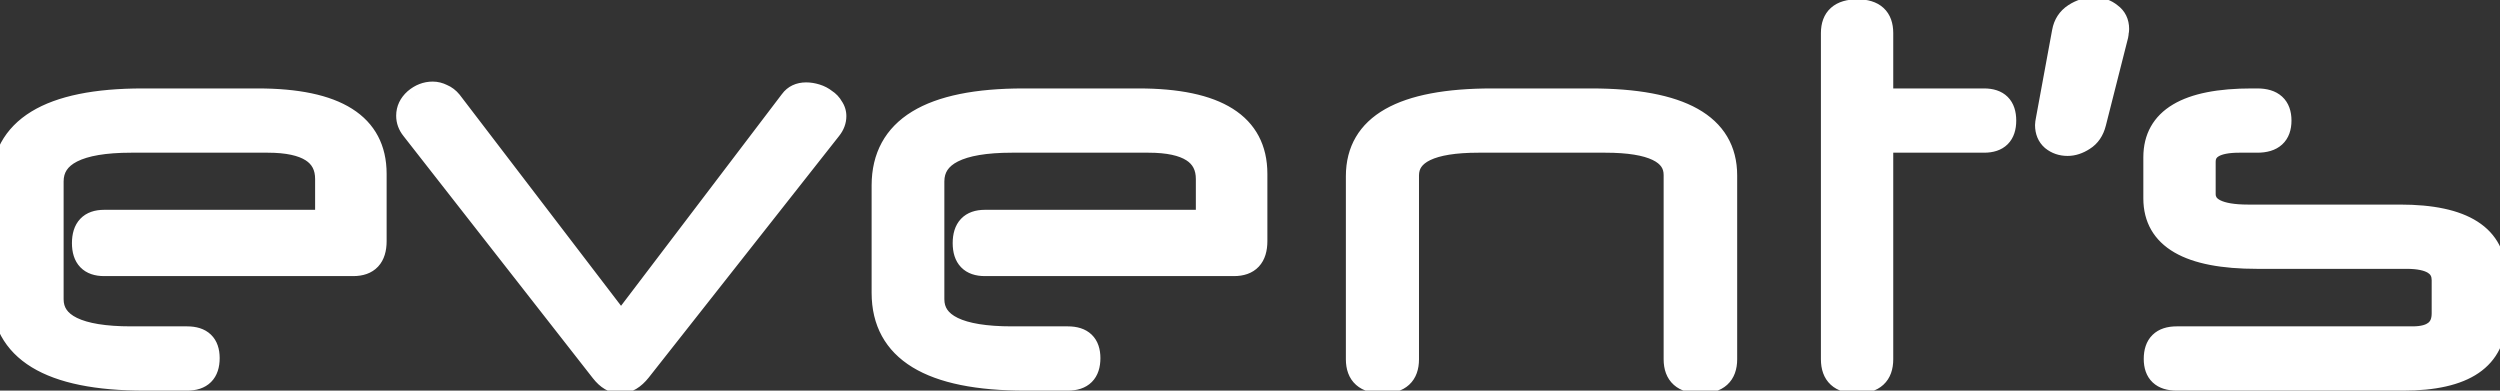
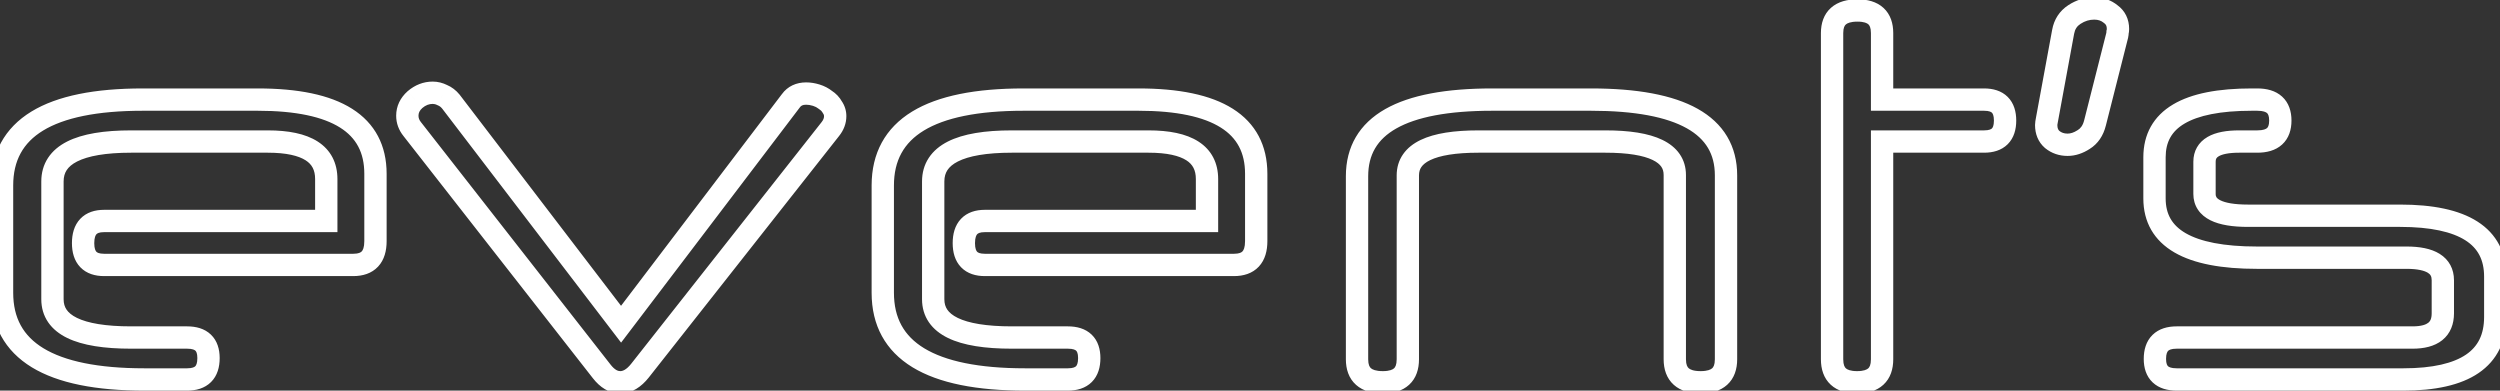
<svg xmlns="http://www.w3.org/2000/svg" width="224" height="35" viewBox="0 0 224 35" fill="none">
  <rect x="0" y="0" width="224" height="35" fill="#333333" stroke="none" />
-   <path d="M7.446 21.787C7.446 20.462 8.072 19.8 9.325 19.8H29.234V16.042C29.234 13.802 27.488 12.682 23.995 12.682H11.746C7.049 12.682 4.7 13.874 4.7 16.259V26.81C4.7 29.098 7.049 30.242 11.746 30.242H16.768C18.045 30.242 18.683 30.856 18.683 32.085C18.683 33.362 18.045 34 16.768 34H12.938C4.435 34 0.183 31.41 0.183 26.231V16.62C0.183 11.489 4.387 8.924 12.794 8.924H23.092C30.125 8.924 33.642 11.14 33.642 15.572V21.606C33.642 23.028 32.98 23.738 31.655 23.738H9.325C8.072 23.738 7.446 23.088 7.446 21.787ZM57.346 33.205C56.791 33.904 56.201 34.253 55.575 34.253C54.973 34.253 54.419 33.928 53.913 33.277L36.931 11.562C36.642 11.2 36.497 10.803 36.497 10.369C36.497 9.815 36.726 9.333 37.184 8.924C37.665 8.514 38.195 8.31 38.773 8.31C39.062 8.31 39.351 8.382 39.641 8.526C39.93 8.647 40.182 8.84 40.399 9.104L55.647 29.05L70.859 9.032C71.172 8.599 71.63 8.382 72.232 8.382C72.521 8.382 72.823 8.43 73.136 8.526C73.449 8.623 73.726 8.767 73.967 8.96C74.232 9.129 74.436 9.345 74.581 9.61C74.75 9.851 74.834 10.116 74.834 10.405C74.834 10.815 74.689 11.2 74.4 11.562L57.346 33.205ZM86.36 21.787C86.36 20.462 86.987 19.8 88.239 19.8H108.148V16.042C108.148 13.802 106.402 12.682 102.909 12.682H90.66C85.963 12.682 83.614 13.874 83.614 16.259V26.81C83.614 29.098 85.963 30.242 90.66 30.242H95.683C96.959 30.242 97.597 30.856 97.597 32.085C97.597 33.362 96.959 34 95.683 34H91.852C83.349 34 79.097 31.41 79.097 26.231V16.62C79.097 11.489 83.301 8.924 91.708 8.924H102.006C109.04 8.924 112.557 11.14 112.557 15.572V21.606C112.557 23.028 111.894 23.738 110.569 23.738H88.239C86.987 23.738 86.36 23.088 86.36 21.787ZM154.651 32.193C154.651 33.566 153.892 34.253 152.375 34.253C150.833 34.253 150.062 33.566 150.062 32.193V15.681C150.062 13.681 147.991 12.682 143.848 12.682H132.466C128.25 12.682 126.142 13.693 126.142 15.717V32.193C126.142 33.566 125.396 34.253 123.902 34.253C122.361 34.253 121.59 33.566 121.59 32.193V15.789C121.59 11.212 125.625 8.924 133.694 8.924H142.547C150.616 8.924 154.651 11.188 154.651 15.717V32.193ZM168.635 12.682V32.193C168.635 33.566 167.888 34.253 166.394 34.253C164.901 34.253 164.154 33.566 164.154 32.193V2.962C164.154 1.613 164.913 0.938 166.431 0.938C167.9 0.938 168.635 1.613 168.635 2.962V8.924H177.776C179.029 8.924 179.655 9.55 179.655 10.803C179.655 12.055 179.029 12.682 177.776 12.682H168.635ZM187.711 11.02C187.543 11.694 187.205 12.188 186.7 12.501C186.218 12.814 185.736 12.971 185.254 12.971C184.724 12.971 184.267 12.814 183.881 12.501C183.52 12.188 183.339 11.754 183.339 11.2C183.339 11.104 183.363 10.935 183.412 10.694L184.857 2.854C184.977 2.179 185.315 1.661 185.869 1.3C186.423 0.938 187.013 0.758 187.639 0.758C188.217 0.758 188.711 0.926 189.121 1.264C189.554 1.577 189.771 2.022 189.771 2.601C189.771 2.697 189.759 2.793 189.735 2.89C189.735 2.962 189.723 3.058 189.699 3.179L187.711 11.02ZM223.575 28.399C223.575 32.133 220.829 34 215.337 34H195.03C193.73 34 193.079 33.386 193.079 32.157C193.079 30.881 193.73 30.242 195.03 30.242H216.168C217.975 30.242 218.878 29.52 218.878 28.074V25.111C218.878 23.762 217.794 23.088 215.626 23.088H202.221C196.102 23.088 193.043 21.317 193.043 17.776V14.091C193.043 10.646 195.946 8.924 201.751 8.924H202.257C203.63 8.924 204.317 9.55 204.317 10.803C204.317 12.055 203.63 12.682 202.257 12.682H200.631C198.559 12.682 197.524 13.284 197.524 14.488V17.379C197.524 18.68 198.824 19.33 201.426 19.33H215.048C220.733 19.33 223.575 21.149 223.575 24.786V28.399Z" fill="white" />
-   <path d="M29.234 19.8V20.8H30.234V19.8H29.234ZM8.446 21.787C8.446 21.265 8.571 21.06 8.643 20.984C8.705 20.918 8.868 20.8 9.325 20.8V18.8C8.53 18.8 7.754 19.013 7.189 19.61C6.635 20.196 6.446 20.984 6.446 21.787H8.446ZM9.325 20.8H29.234V18.8H9.325V20.8ZM30.234 19.8V16.042H28.234V19.8H30.234ZM30.234 16.042C30.234 14.614 29.651 13.441 28.464 12.68C27.354 11.968 25.816 11.682 23.995 11.682V13.682C25.667 13.682 26.748 13.956 27.385 14.364C27.945 14.723 28.234 15.23 28.234 16.042H30.234ZM23.995 11.682H11.746V13.682H23.995V11.682ZM11.746 11.682C9.345 11.682 7.394 11.981 6.009 12.684C5.302 13.043 4.714 13.522 4.305 14.145C3.892 14.773 3.7 15.491 3.7 16.259H5.7C5.7 15.835 5.802 15.508 5.976 15.243C6.154 14.971 6.447 14.705 6.914 14.468C7.878 13.979 9.45 13.682 11.746 13.682V11.682ZM3.7 16.259V26.81H5.7V16.259H3.7ZM3.7 26.81C3.7 27.562 3.896 28.264 4.315 28.876C4.729 29.48 5.32 29.94 6.024 30.283C7.404 30.955 9.348 31.242 11.746 31.242V29.242C9.447 29.242 7.868 28.957 6.9 28.485C6.429 28.256 6.139 28 5.966 27.747C5.797 27.5 5.7 27.201 5.7 26.81H3.7ZM11.746 31.242H16.768V29.242H11.746V31.242ZM16.768 31.242C17.262 31.242 17.447 31.361 17.511 31.424C17.569 31.479 17.683 31.635 17.683 32.085H19.683C19.683 31.307 19.479 30.541 18.898 29.982C18.324 29.43 17.552 29.242 16.768 29.242V31.242ZM17.683 32.085C17.683 32.569 17.563 32.749 17.498 32.814C17.432 32.88 17.253 33 16.768 33V35C17.561 35 18.339 34.801 18.912 34.228C19.485 33.656 19.683 32.877 19.683 32.085H17.683ZM16.768 33H12.938V35H16.768V33ZM12.938 33C8.756 33 5.786 32.357 3.892 31.204C2.079 30.099 1.183 28.489 1.183 26.231H-0.817C-0.817 29.153 0.414 31.427 2.852 32.912C5.21 34.348 8.618 35 12.938 35V33ZM1.183 26.231V16.62H-0.817V26.231H1.183ZM1.183 16.62C1.183 14.386 2.068 12.793 3.857 11.701C5.727 10.56 8.66 9.924 12.794 9.924V7.924C8.521 7.924 5.149 8.57 2.815 9.994C0.401 11.468 -0.817 13.724 -0.817 16.62H1.183ZM12.794 9.924H23.092V7.924H12.794V9.924ZM23.092 9.924C26.536 9.924 28.949 10.472 30.472 11.432C31.917 12.343 32.642 13.672 32.642 15.572H34.642C34.642 13.04 33.609 11.045 31.538 9.74C29.544 8.483 26.681 7.924 23.092 7.924V9.924ZM32.642 15.572V21.606H34.642V15.572H32.642ZM32.642 21.606C32.642 22.18 32.508 22.423 32.414 22.523C32.333 22.61 32.145 22.738 31.655 22.738V24.738C32.49 24.738 33.296 24.511 33.877 23.887C34.446 23.277 34.642 22.454 34.642 21.606H32.642ZM31.655 22.738H9.325V24.738H31.655V22.738ZM9.325 22.738C8.863 22.738 8.697 22.62 8.636 22.557C8.568 22.486 8.446 22.293 8.446 21.787H6.446C6.446 22.582 6.637 23.364 7.196 23.944C7.761 24.531 8.535 24.738 9.325 24.738V22.738ZM57.346 33.205L58.129 33.827L58.131 33.824L57.346 33.205ZM53.913 33.277L54.702 32.663L54.701 32.661L53.913 33.277ZM36.931 11.562L37.718 10.945L37.711 10.937L36.931 11.562ZM37.184 8.924L36.536 8.162L36.526 8.17L36.517 8.179L37.184 8.924ZM39.641 8.526L39.193 9.421L39.224 9.436L39.256 9.449L39.641 8.526ZM40.399 9.104L41.194 8.497L41.184 8.484L41.173 8.471L40.399 9.104ZM55.647 29.05L54.853 29.657L55.65 30.699L56.444 29.655L55.647 29.05ZM70.859 9.032L71.655 9.637L71.663 9.628L71.67 9.618L70.859 9.032ZM73.967 8.96L73.342 9.741L73.384 9.775L73.43 9.804L73.967 8.96ZM74.581 9.61L73.703 10.089L73.73 10.138L73.762 10.184L74.581 9.61ZM74.4 11.562L73.619 10.937L73.615 10.943L74.4 11.562ZM56.562 32.584C56.114 33.149 55.782 33.253 55.575 33.253V35.253C56.62 35.253 57.47 34.658 58.129 33.827L56.562 32.584ZM55.575 33.253C55.385 33.253 55.093 33.166 54.702 32.663L53.124 33.891C53.745 34.69 54.56 35.253 55.575 35.253V33.253ZM54.701 32.661L37.718 10.945L36.143 12.178L53.125 33.893L54.701 32.661ZM37.711 10.937C37.554 10.74 37.497 10.56 37.497 10.369H35.497C35.497 11.046 35.729 11.66 36.15 12.186L37.711 10.937ZM37.497 10.369C37.497 10.132 37.579 9.912 37.85 9.669L36.517 8.179C35.873 8.755 35.497 9.498 35.497 10.369H37.497ZM37.831 9.686C38.15 9.414 38.455 9.31 38.773 9.31V7.31C37.935 7.31 37.18 7.614 36.536 8.162L37.831 9.686ZM38.773 9.31C38.89 9.31 39.026 9.337 39.193 9.421L40.088 7.632C39.676 7.426 39.235 7.31 38.773 7.31V9.31ZM39.256 9.449C39.38 9.501 39.503 9.588 39.625 9.738L41.173 8.471C40.862 8.091 40.48 7.793 40.025 7.603L39.256 9.449ZM39.605 9.712L54.853 29.657L56.442 28.442L41.194 8.497L39.605 9.712ZM56.444 29.655L71.655 9.637L70.063 8.427L54.851 28.445L56.444 29.655ZM71.67 9.618C71.769 9.48 71.904 9.382 72.232 9.382V7.382C71.356 7.382 70.576 7.717 70.049 8.447L71.67 9.618ZM72.232 9.382C72.409 9.382 72.611 9.411 72.841 9.482L73.43 7.571C73.034 7.449 72.633 7.382 72.232 7.382V9.382ZM72.841 9.482C73.042 9.544 73.205 9.631 73.342 9.741L74.591 8.179C74.246 7.903 73.856 7.702 73.43 7.571L72.841 9.482ZM73.43 9.804C73.558 9.885 73.643 9.979 73.703 10.089L75.459 9.132C75.23 8.712 74.905 8.372 74.504 8.116L73.43 9.804ZM73.762 10.184C73.815 10.26 73.834 10.325 73.834 10.405H75.834C75.834 9.907 75.684 9.443 75.4 9.037L73.762 10.184ZM73.834 10.405C73.834 10.558 73.786 10.729 73.619 10.937L75.181 12.186C75.593 11.672 75.834 11.071 75.834 10.405H73.834ZM73.615 10.943L56.56 32.586L58.131 33.824L75.186 12.18L73.615 10.943ZM108.148 19.8V20.8H109.148V19.8H108.148ZM87.36 21.787C87.36 21.265 87.485 21.06 87.557 20.984C87.619 20.918 87.782 20.8 88.239 20.8V18.8C87.444 18.8 86.668 19.013 86.103 19.61C85.549 20.196 85.36 20.984 85.36 21.787H87.36ZM88.239 20.8H108.148V18.8H88.239V20.8ZM109.148 19.8V16.042H107.148V19.8H109.148ZM109.148 16.042C109.148 14.614 108.565 13.441 107.378 12.68C106.268 11.968 104.73 11.682 102.909 11.682V13.682C104.581 13.682 105.663 13.956 106.299 14.364C106.859 14.723 107.148 15.23 107.148 16.042H109.148ZM102.909 11.682H90.66V13.682H102.909V11.682ZM90.66 11.682C88.259 11.682 86.308 11.981 84.923 12.684C84.216 13.043 83.628 13.522 83.219 14.145C82.806 14.773 82.614 15.491 82.614 16.259H84.614C84.614 15.835 84.716 15.508 84.89 15.243C85.069 14.971 85.361 14.705 85.828 14.468C86.792 13.979 88.364 13.682 90.66 13.682V11.682ZM82.614 16.259V26.81H84.614V16.259H82.614ZM82.614 26.81C82.614 27.562 82.81 28.264 83.229 28.876C83.643 29.48 84.234 29.94 84.938 30.283C86.318 30.955 88.262 31.242 90.66 31.242V29.242C88.361 29.242 86.782 28.957 85.814 28.485C85.343 28.256 85.053 28 84.88 27.747C84.711 27.5 84.614 27.201 84.614 26.81H82.614ZM90.66 31.242H95.683V29.242H90.66V31.242ZM95.683 31.242C96.176 31.242 96.361 31.361 96.425 31.424C96.483 31.479 96.597 31.635 96.597 32.085H98.597C98.597 31.307 98.393 30.541 97.812 29.982C97.238 29.43 96.466 29.242 95.683 29.242V31.242ZM96.597 32.085C96.597 32.569 96.477 32.749 96.412 32.814C96.346 32.88 96.167 33 95.683 33V35C96.475 35 97.253 34.801 97.826 34.228C98.399 33.656 98.597 32.877 98.597 32.085H96.597ZM95.683 33H91.852V35H95.683V33ZM91.852 33C87.67 33 84.7 32.357 82.806 31.204C80.993 30.099 80.097 28.489 80.097 26.231H78.097C78.097 29.153 79.328 31.427 81.766 32.912C84.124 34.348 87.532 35 91.852 35V33ZM80.097 26.231V16.62H78.097V26.231H80.097ZM80.097 16.62C80.097 14.386 80.982 12.793 82.771 11.701C84.641 10.56 87.574 9.924 91.708 9.924V7.924C87.435 7.924 84.063 8.57 81.729 9.994C79.315 11.468 78.097 13.724 78.097 16.62H80.097ZM91.708 9.924H102.006V7.924H91.708V9.924ZM102.006 9.924C105.45 9.924 107.863 10.472 109.386 11.432C110.831 12.343 111.557 13.672 111.557 15.572H113.557C113.557 13.04 112.523 11.045 110.452 9.74C108.458 8.483 105.595 7.924 102.006 7.924V9.924ZM111.557 15.572V21.606H113.557V15.572H111.557ZM111.557 21.606C111.557 22.18 111.422 22.423 111.328 22.523C111.247 22.61 111.059 22.738 110.569 22.738V24.738C111.404 24.738 112.21 24.511 112.791 23.887C113.36 23.277 113.557 22.454 113.557 21.606H111.557ZM110.569 22.738H88.239V24.738H110.569V22.738ZM88.239 22.738C87.777 22.738 87.611 22.62 87.55 22.557C87.482 22.486 87.36 22.293 87.36 21.787H85.36C85.36 22.582 85.551 23.364 86.11 23.944C86.675 24.531 87.449 24.738 88.239 24.738V22.738ZM153.651 32.193C153.651 32.699 153.516 32.901 153.411 32.996C153.287 33.109 153.003 33.253 152.375 33.253V35.253C153.264 35.253 154.118 35.054 154.753 34.48C155.407 33.888 155.651 33.061 155.651 32.193H153.651ZM152.375 33.253C151.731 33.253 151.436 33.107 151.306 32.991C151.198 32.895 151.062 32.694 151.062 32.193H149.062C149.062 33.066 149.313 33.895 149.975 34.485C150.616 35.055 151.477 35.253 152.375 35.253V33.253ZM151.062 32.193V15.681H149.062V32.193H151.062ZM151.062 15.681C151.062 14.998 150.882 14.358 150.497 13.8C150.117 13.25 149.577 12.837 148.943 12.531C147.703 11.932 145.968 11.682 143.848 11.682V13.682C145.871 13.682 147.243 13.931 148.074 14.332C148.476 14.526 148.713 14.737 148.851 14.937C148.984 15.129 149.062 15.363 149.062 15.681H151.062ZM143.848 11.682H132.466V13.682H143.848V11.682ZM132.466 11.682C130.31 11.682 128.548 11.935 127.291 12.539C126.648 12.847 126.101 13.264 125.716 13.819C125.325 14.381 125.142 15.027 125.142 15.717H127.142C127.142 15.395 127.223 15.155 127.359 14.959C127.501 14.755 127.744 14.54 128.156 14.342C129.006 13.934 130.406 13.682 132.466 13.682V11.682ZM125.142 15.717V32.193H127.142V15.717H125.142ZM125.142 32.193C125.142 32.703 125.008 32.908 124.906 33.002C124.788 33.11 124.515 33.253 123.902 33.253V35.253C124.783 35.253 125.63 35.052 126.259 34.474C126.904 33.882 127.142 33.057 127.142 32.193H125.142ZM123.902 33.253C123.259 33.253 122.963 33.107 122.833 32.991C122.725 32.895 122.59 32.694 122.59 32.193H120.59C120.59 33.066 120.84 33.895 121.503 34.485C122.143 35.055 123.004 35.253 123.902 35.253V33.253ZM122.59 32.193V15.789H120.59V32.193H122.59ZM122.59 15.789C122.59 13.867 123.4 12.48 125.109 11.51C126.902 10.493 129.721 9.924 133.694 9.924V7.924C129.598 7.924 126.364 8.499 124.123 9.77C121.797 11.089 120.59 13.135 120.59 15.789H122.59ZM133.694 9.924H142.547V7.924H133.694V9.924ZM142.547 9.924C146.521 9.924 149.341 10.487 151.136 11.494C152.018 11.989 152.634 12.581 153.035 13.256C153.435 13.929 153.651 14.738 153.651 15.717H155.651C155.651 14.432 155.363 13.259 154.754 12.234C154.146 11.21 153.25 10.387 152.115 9.75C149.874 8.493 146.642 7.924 142.547 7.924V9.924ZM153.651 15.717V32.193H155.651V15.717H153.651ZM168.635 12.682V11.682H167.635V12.682H168.635ZM168.635 8.924H167.635V9.924H168.635V8.924ZM167.635 12.682V32.193H169.635V12.682H167.635ZM167.635 32.193C167.635 32.703 167.5 32.908 167.398 33.002C167.28 33.11 167.007 33.253 166.394 33.253V35.253C167.275 35.253 168.123 35.052 168.751 34.474C169.396 33.882 169.635 33.057 169.635 32.193H167.635ZM166.394 33.253C165.782 33.253 165.509 33.11 165.391 33.002C165.289 32.908 165.154 32.703 165.154 32.193H163.154C163.154 33.057 163.393 33.882 164.037 34.474C164.666 35.052 165.513 35.253 166.394 35.253V33.253ZM165.154 32.193V2.962H163.154V32.193H165.154ZM165.154 2.962C165.154 2.474 165.286 2.282 165.388 2.192C165.512 2.081 165.799 1.938 166.431 1.938V-0.062C165.545 -0.062 164.694 0.133 164.059 0.697C163.402 1.281 163.154 2.101 163.154 2.962H165.154ZM166.431 1.938C167.031 1.938 167.295 2.078 167.407 2.181C167.503 2.269 167.635 2.465 167.635 2.962H169.635C169.635 2.11 169.399 1.294 168.76 0.708C168.137 0.136 167.299 -0.062 166.431 -0.062V1.938ZM167.635 2.962V8.924H169.635V2.962H167.635ZM168.635 9.924H177.776V7.924H168.635V9.924ZM177.776 9.924C178.248 9.924 178.419 10.041 178.478 10.101C178.538 10.16 178.655 10.331 178.655 10.803H180.655C180.655 10.022 180.459 9.253 179.893 8.686C179.326 8.12 178.557 7.924 177.776 7.924V9.924ZM178.655 10.803C178.655 11.275 178.538 11.445 178.478 11.505C178.419 11.564 178.248 11.682 177.776 11.682V13.682C178.557 13.682 179.326 13.486 179.893 12.919C180.459 12.352 180.655 11.583 180.655 10.803H178.655ZM177.776 11.682H168.635V13.682H177.776V11.682ZM187.711 11.02L186.742 10.774L186.741 10.777L187.711 11.02ZM186.7 12.501L186.173 11.651L186.164 11.656L186.155 11.662L186.7 12.501ZM183.881 12.501L183.226 13.257L183.238 13.267L183.251 13.277L183.881 12.501ZM183.412 10.694L184.392 10.89L184.394 10.883L184.395 10.876L183.412 10.694ZM184.857 2.854L185.84 3.035L185.841 3.029L184.857 2.854ZM189.121 1.264L188.485 2.036L188.509 2.056L188.535 2.074L189.121 1.264ZM189.735 2.89L188.765 2.647L188.735 2.767V2.89H189.735ZM189.699 3.179L190.668 3.424L190.674 3.4L190.679 3.375L189.699 3.179ZM186.741 10.777C186.624 11.245 186.421 11.498 186.173 11.651L187.226 13.351C187.99 12.878 188.461 12.143 188.681 11.262L186.741 10.777ZM186.155 11.662C185.803 11.891 185.508 11.971 185.254 11.971V13.971C185.964 13.971 186.632 13.737 187.245 13.339L186.155 11.662ZM185.254 11.971C184.937 11.971 184.707 11.883 184.512 11.725L183.251 13.277C183.827 13.745 184.511 13.971 185.254 13.971V11.971ZM184.536 11.745C184.43 11.653 184.339 11.515 184.339 11.2H182.339C182.339 11.993 182.61 12.723 183.226 13.257L184.536 11.745ZM184.339 11.2C184.339 11.222 184.338 11.21 184.347 11.143C184.356 11.083 184.37 11 184.392 10.89L182.431 10.498C182.384 10.735 182.339 10.993 182.339 11.2H184.339ZM184.395 10.876L185.84 3.035L183.873 2.672L182.428 10.513L184.395 10.876ZM185.841 3.029C185.915 2.615 186.101 2.342 186.415 2.137L185.322 0.462C184.528 0.98 184.039 1.743 183.872 2.678L185.841 3.029ZM186.415 2.137C186.816 1.876 187.218 1.758 187.639 1.758V-0.242C186.808 -0.242 186.029 0.001 185.322 0.462L186.415 2.137ZM187.639 1.758C188.008 1.758 188.271 1.859 188.485 2.036L189.756 0.492C189.151 -0.007 188.427 -0.242 187.639 -0.242V1.758ZM188.535 2.074C188.685 2.182 188.771 2.313 188.771 2.601H190.771C190.771 1.732 190.424 0.971 189.706 0.453L188.535 2.074ZM188.771 2.601C188.771 2.613 188.769 2.628 188.765 2.647L190.705 3.132C190.748 2.959 190.771 2.781 190.771 2.601H188.771ZM188.735 2.89C188.735 2.873 188.736 2.872 188.733 2.892C188.731 2.911 188.727 2.94 188.718 2.983L190.679 3.375C190.709 3.228 190.735 3.058 190.735 2.89H188.735ZM188.729 2.933L186.742 10.774L188.681 11.265L190.668 3.424L188.729 2.933ZM222.575 28.399C222.575 29.983 222.015 31.051 220.954 31.773C219.823 32.542 218.001 33 215.337 33V35C218.165 35 220.463 34.525 222.078 33.427C223.762 32.282 224.575 30.549 224.575 28.399H222.575ZM215.337 33H195.03V35H215.337V33ZM195.03 33C194.52 33 194.324 32.879 194.254 32.812C194.194 32.756 194.079 32.602 194.079 32.157H192.079C192.079 32.941 192.289 33.708 192.88 34.266C193.461 34.814 194.24 35 195.03 35V33ZM194.079 32.157C194.079 31.678 194.2 31.501 194.267 31.435C194.338 31.365 194.529 31.242 195.03 31.242V29.242C194.231 29.242 193.446 29.439 192.867 30.007C192.284 30.579 192.079 31.36 192.079 32.157H194.079ZM195.03 31.242H216.168V29.242H195.03V31.242ZM216.168 31.242C217.178 31.242 218.121 31.044 218.825 30.481C219.572 29.884 219.878 29.018 219.878 28.074H217.878C217.878 28.576 217.732 28.794 217.576 28.919C217.377 29.078 216.965 29.242 216.168 29.242V31.242ZM219.878 28.074V25.111H217.878V28.074H219.878ZM219.878 25.111C219.878 24.115 219.448 23.277 218.593 22.745C217.817 22.262 216.781 22.088 215.626 22.088V24.088C216.639 24.088 217.229 24.251 217.537 24.443C217.766 24.585 217.878 24.759 217.878 25.111H219.878ZM215.626 22.088H202.221V24.088H215.626V22.088ZM202.221 22.088C199.225 22.088 197.142 21.649 195.838 20.895C194.618 20.188 194.043 19.191 194.043 17.776H192.043C192.043 19.903 192.997 21.561 194.837 22.625C196.593 23.642 199.098 24.088 202.221 24.088V22.088ZM194.043 17.776V14.091H192.043V17.776H194.043ZM194.043 14.091C194.043 12.713 194.59 11.752 195.73 11.076C196.953 10.35 198.915 9.924 201.751 9.924V7.924C198.782 7.924 196.39 8.358 194.71 9.356C192.947 10.401 192.043 12.024 192.043 14.091H194.043ZM201.751 9.924H202.257V7.924H201.751V9.924ZM202.257 9.924C202.811 9.924 203.04 10.052 203.128 10.132C203.198 10.197 203.317 10.355 203.317 10.803H205.317C205.317 9.997 205.092 9.217 204.476 8.655C203.877 8.109 203.076 7.924 202.257 7.924V9.924ZM203.317 10.803C203.317 11.25 203.198 11.409 203.128 11.473C203.04 11.553 202.811 11.682 202.257 11.682V13.682C203.076 13.682 203.877 13.497 204.476 12.951C205.092 12.389 205.317 11.608 205.317 10.803H203.317ZM202.257 11.682H200.631V13.682H202.257V11.682ZM200.631 11.682C199.531 11.682 198.543 11.836 197.798 12.269C196.97 12.75 196.524 13.532 196.524 14.488H198.524C198.524 14.24 198.595 14.119 198.803 13.998C199.094 13.829 199.659 13.682 200.631 13.682V11.682ZM196.524 14.488V17.379H198.524V14.488H196.524ZM196.524 17.379C196.524 17.879 196.651 18.361 196.935 18.787C197.215 19.207 197.608 19.515 198.052 19.737C198.911 20.166 200.074 20.33 201.426 20.33V18.33C200.176 18.33 199.388 18.169 198.946 17.948C198.74 17.845 198.645 17.746 198.599 17.678C198.558 17.616 198.524 17.529 198.524 17.379H196.524ZM201.426 20.33H215.048V18.33H201.426V20.33ZM215.048 20.33C217.816 20.33 219.72 20.779 220.905 21.536C222.013 22.245 222.575 23.277 222.575 24.786H224.575C224.575 22.658 223.717 20.961 221.982 19.852C220.324 18.791 217.965 18.33 215.048 18.33V20.33ZM222.575 24.786V28.399H224.575V24.786H222.575Z" fill="white" />
+   <path d="M29.234 19.8V20.8H30.234V19.8H29.234ZM8.446 21.787C8.446 21.265 8.571 21.06 8.643 20.984C8.705 20.918 8.868 20.8 9.325 20.8V18.8C8.53 18.8 7.754 19.013 7.189 19.61C6.635 20.196 6.446 20.984 6.446 21.787H8.446ZM9.325 20.8H29.234V18.8H9.325V20.8ZM30.234 19.8V16.042H28.234V19.8H30.234ZM30.234 16.042C30.234 14.614 29.651 13.441 28.464 12.68C27.354 11.968 25.816 11.682 23.995 11.682V13.682C25.667 13.682 26.748 13.956 27.385 14.364C27.945 14.723 28.234 15.23 28.234 16.042H30.234ZM23.995 11.682H11.746V13.682H23.995V11.682ZM11.746 11.682C9.345 11.682 7.394 11.981 6.009 12.684C5.302 13.043 4.714 13.522 4.305 14.145C3.892 14.773 3.7 15.491 3.7 16.259H5.7C5.7 15.835 5.802 15.508 5.976 15.243C6.154 14.971 6.447 14.705 6.914 14.468C7.878 13.979 9.45 13.682 11.746 13.682V11.682ZM3.7 16.259V26.81H5.7V16.259H3.7ZM3.7 26.81C3.7 27.562 3.896 28.264 4.315 28.876C4.729 29.48 5.32 29.94 6.024 30.283C7.404 30.955 9.348 31.242 11.746 31.242V29.242C9.447 29.242 7.868 28.957 6.9 28.485C6.429 28.256 6.139 28 5.966 27.747C5.797 27.5 5.7 27.201 5.7 26.81H3.7ZM11.746 31.242H16.768V29.242H11.746V31.242ZM16.768 31.242C17.262 31.242 17.447 31.361 17.511 31.424C17.569 31.479 17.683 31.635 17.683 32.085H19.683C19.683 31.307 19.479 30.541 18.898 29.982C18.324 29.43 17.552 29.242 16.768 29.242V31.242ZM17.683 32.085C17.683 32.569 17.563 32.749 17.498 32.814C17.432 32.88 17.253 33 16.768 33V35C17.561 35 18.339 34.801 18.912 34.228C19.485 33.656 19.683 32.877 19.683 32.085H17.683ZM16.768 33H12.938V35H16.768V33ZM12.938 33C8.756 33 5.786 32.357 3.892 31.204C2.079 30.099 1.183 28.489 1.183 26.231H-0.817C-0.817 29.153 0.414 31.427 2.852 32.912C5.21 34.348 8.618 35 12.938 35V33ZM1.183 26.231V16.62H-0.817V26.231H1.183ZM1.183 16.62C1.183 14.386 2.068 12.793 3.857 11.701C5.727 10.56 8.66 9.924 12.794 9.924V7.924C8.521 7.924 5.149 8.57 2.815 9.994C0.401 11.468 -0.817 13.724 -0.817 16.62H1.183ZM12.794 9.924H23.092V7.924H12.794V9.924ZM23.092 9.924C26.536 9.924 28.949 10.472 30.472 11.432C31.917 12.343 32.642 13.672 32.642 15.572H34.642C34.642 13.04 33.609 11.045 31.538 9.74C29.544 8.483 26.681 7.924 23.092 7.924V9.924ZM32.642 15.572V21.606H34.642V15.572H32.642ZM32.642 21.606C32.642 22.18 32.508 22.423 32.414 22.523C32.333 22.61 32.145 22.738 31.655 22.738V24.738C32.49 24.738 33.296 24.511 33.877 23.887C34.446 23.277 34.642 22.454 34.642 21.606H32.642ZM31.655 22.738H9.325V24.738H31.655V22.738ZM9.325 22.738C8.863 22.738 8.697 22.62 8.636 22.557C8.568 22.486 8.446 22.293 8.446 21.787H6.446C6.446 22.582 6.637 23.364 7.196 23.944C7.761 24.531 8.535 24.738 9.325 24.738V22.738ZM57.346 33.205L58.129 33.827L58.131 33.824L57.346 33.205ZM53.913 33.277L54.702 32.663L54.701 32.661L53.913 33.277ZM36.931 11.562L37.718 10.945L37.711 10.937L36.931 11.562ZM37.184 8.924L36.536 8.162L36.526 8.17L36.517 8.179L37.184 8.924ZM39.641 8.526L39.193 9.421L39.224 9.436L39.256 9.449L39.641 8.526ZM40.399 9.104L41.194 8.497L41.184 8.484L41.173 8.471L40.399 9.104ZM55.647 29.05L54.853 29.657L55.65 30.699L56.444 29.655L55.647 29.05ZM70.859 9.032L71.655 9.637L71.663 9.628L71.67 9.618L70.859 9.032ZM73.967 8.96L73.342 9.741L73.384 9.775L73.43 9.804L73.967 8.96ZM74.581 9.61L73.703 10.089L73.73 10.138L73.762 10.184L74.581 9.61ZM74.4 11.562L73.619 10.937L73.615 10.943L74.4 11.562ZM56.562 32.584C56.114 33.149 55.782 33.253 55.575 33.253V35.253C56.62 35.253 57.47 34.658 58.129 33.827L56.562 32.584ZM55.575 33.253C55.385 33.253 55.093 33.166 54.702 32.663L53.124 33.891C53.745 34.69 54.56 35.253 55.575 35.253V33.253ZM54.701 32.661L37.718 10.945L36.143 12.178L53.125 33.893L54.701 32.661ZM37.711 10.937C37.554 10.74 37.497 10.56 37.497 10.369H35.497C35.497 11.046 35.729 11.66 36.15 12.186L37.711 10.937ZM37.497 10.369C37.497 10.132 37.579 9.912 37.85 9.669L36.517 8.179C35.873 8.755 35.497 9.498 35.497 10.369H37.497ZM37.831 9.686C38.15 9.414 38.455 9.31 38.773 9.31V7.31C37.935 7.31 37.18 7.614 36.536 8.162L37.831 9.686ZM38.773 9.31C38.89 9.31 39.026 9.337 39.193 9.421L40.088 7.632C39.676 7.426 39.235 7.31 38.773 7.31V9.31ZM39.256 9.449C39.38 9.501 39.503 9.588 39.625 9.738L41.173 8.471C40.862 8.091 40.48 7.793 40.025 7.603L39.256 9.449ZM39.605 9.712L54.853 29.657L56.442 28.442L41.194 8.497L39.605 9.712ZM56.444 29.655L71.655 9.637L70.063 8.427L54.851 28.445L56.444 29.655ZM71.67 9.618C71.769 9.48 71.904 9.382 72.232 9.382V7.382C71.356 7.382 70.576 7.717 70.049 8.447L71.67 9.618ZM72.232 9.382C72.409 9.382 72.611 9.411 72.841 9.482L73.43 7.571C73.034 7.449 72.633 7.382 72.232 7.382V9.382ZM72.841 9.482C73.042 9.544 73.205 9.631 73.342 9.741L74.591 8.179C74.246 7.903 73.856 7.702 73.43 7.571L72.841 9.482ZM73.43 9.804C73.558 9.885 73.643 9.979 73.703 10.089L75.459 9.132C75.23 8.712 74.905 8.372 74.504 8.116L73.43 9.804ZM73.762 10.184C73.815 10.26 73.834 10.325 73.834 10.405H75.834C75.834 9.907 75.684 9.443 75.4 9.037L73.762 10.184ZM73.834 10.405C73.834 10.558 73.786 10.729 73.619 10.937L75.181 12.186C75.593 11.672 75.834 11.071 75.834 10.405H73.834ZM73.615 10.943L56.56 32.586L58.131 33.824L75.186 12.18L73.615 10.943ZM108.148 19.8V20.8H109.148V19.8H108.148ZM87.36 21.787C87.36 21.265 87.485 21.06 87.557 20.984C87.619 20.918 87.782 20.8 88.239 20.8V18.8C87.444 18.8 86.668 19.013 86.103 19.61C85.549 20.196 85.36 20.984 85.36 21.787H87.36ZM88.239 20.8H108.148V18.8H88.239V20.8ZM109.148 19.8V16.042H107.148V19.8H109.148ZM109.148 16.042C109.148 14.614 108.565 13.441 107.378 12.68C106.268 11.968 104.73 11.682 102.909 11.682V13.682C104.581 13.682 105.663 13.956 106.299 14.364C106.859 14.723 107.148 15.23 107.148 16.042H109.148ZM102.909 11.682H90.66V13.682H102.909V11.682ZM90.66 11.682C88.259 11.682 86.308 11.981 84.923 12.684C84.216 13.043 83.628 13.522 83.219 14.145C82.806 14.773 82.614 15.491 82.614 16.259H84.614C84.614 15.835 84.716 15.508 84.89 15.243C85.069 14.971 85.361 14.705 85.828 14.468C86.792 13.979 88.364 13.682 90.66 13.682V11.682ZM82.614 16.259V26.81H84.614V16.259H82.614ZM82.614 26.81C82.614 27.562 82.81 28.264 83.229 28.876C83.643 29.48 84.234 29.94 84.938 30.283C86.318 30.955 88.262 31.242 90.66 31.242V29.242C88.361 29.242 86.782 28.957 85.814 28.485C85.343 28.256 85.053 28 84.88 27.747C84.711 27.5 84.614 27.201 84.614 26.81H82.614ZM90.66 31.242H95.683V29.242H90.66V31.242ZM95.683 31.242C96.176 31.242 96.361 31.361 96.425 31.424C96.483 31.479 96.597 31.635 96.597 32.085H98.597C98.597 31.307 98.393 30.541 97.812 29.982C97.238 29.43 96.466 29.242 95.683 29.242V31.242ZM96.597 32.085C96.597 32.569 96.477 32.749 96.412 32.814C96.346 32.88 96.167 33 95.683 33V35C96.475 35 97.253 34.801 97.826 34.228C98.399 33.656 98.597 32.877 98.597 32.085H96.597ZM95.683 33H91.852V35H95.683V33ZM91.852 33C87.67 33 84.7 32.357 82.806 31.204C80.993 30.099 80.097 28.489 80.097 26.231H78.097C78.097 29.153 79.328 31.427 81.766 32.912C84.124 34.348 87.532 35 91.852 35V33ZM80.097 26.231V16.62H78.097V26.231H80.097ZM80.097 16.62C80.097 14.386 80.982 12.793 82.771 11.701C84.641 10.56 87.574 9.924 91.708 9.924V7.924C87.435 7.924 84.063 8.57 81.729 9.994C79.315 11.468 78.097 13.724 78.097 16.62H80.097ZM91.708 9.924H102.006V7.924H91.708V9.924ZM102.006 9.924C105.45 9.924 107.863 10.472 109.386 11.432C110.831 12.343 111.557 13.672 111.557 15.572H113.557C113.557 13.04 112.523 11.045 110.452 9.74C108.458 8.483 105.595 7.924 102.006 7.924V9.924ZM111.557 15.572V21.606H113.557V15.572H111.557ZM111.557 21.606C111.557 22.18 111.422 22.423 111.328 22.523C111.247 22.61 111.059 22.738 110.569 22.738V24.738C111.404 24.738 112.21 24.511 112.791 23.887C113.36 23.277 113.557 22.454 113.557 21.606H111.557ZM110.569 22.738H88.239V24.738H110.569V22.738ZM88.239 22.738C87.777 22.738 87.611 22.62 87.55 22.557C87.482 22.486 87.36 22.293 87.36 21.787H85.36C85.36 22.582 85.551 23.364 86.11 23.944C86.675 24.531 87.449 24.738 88.239 24.738V22.738ZM153.651 32.193C153.651 32.699 153.516 32.901 153.411 32.996C153.287 33.109 153.003 33.253 152.375 33.253V35.253C153.264 35.253 154.118 35.054 154.753 34.48C155.407 33.888 155.651 33.061 155.651 32.193H153.651ZM152.375 33.253C151.731 33.253 151.436 33.107 151.306 32.991C151.198 32.895 151.062 32.694 151.062 32.193H149.062C149.062 33.066 149.313 33.895 149.975 34.485C150.616 35.055 151.477 35.253 152.375 35.253V33.253ZM151.062 32.193V15.681H149.062V32.193H151.062ZM151.062 15.681C151.062 14.998 150.882 14.358 150.497 13.8C150.117 13.25 149.577 12.837 148.943 12.531C147.703 11.932 145.968 11.682 143.848 11.682V13.682C145.871 13.682 147.243 13.931 148.074 14.332C148.476 14.526 148.713 14.737 148.851 14.937C148.984 15.129 149.062 15.363 149.062 15.681H151.062ZM143.848 11.682H132.466V13.682H143.848V11.682ZM132.466 11.682C130.31 11.682 128.548 11.935 127.291 12.539C126.648 12.847 126.101 13.264 125.716 13.819C125.325 14.381 125.142 15.027 125.142 15.717H127.142C127.142 15.395 127.223 15.155 127.359 14.959C127.501 14.755 127.744 14.54 128.156 14.342C129.006 13.934 130.406 13.682 132.466 13.682V11.682ZM125.142 15.717V32.193H127.142V15.717H125.142ZM125.142 32.193C125.142 32.703 125.008 32.908 124.906 33.002C124.788 33.11 124.515 33.253 123.902 33.253V35.253C124.783 35.253 125.63 35.052 126.259 34.474C126.904 33.882 127.142 33.057 127.142 32.193H125.142ZM123.902 33.253C123.259 33.253 122.963 33.107 122.833 32.991C122.725 32.895 122.59 32.694 122.59 32.193H120.59C120.59 33.066 120.84 33.895 121.503 34.485C122.143 35.055 123.004 35.253 123.902 35.253V33.253ZM122.59 32.193V15.789H120.59V32.193H122.59ZM122.59 15.789C122.59 13.867 123.4 12.48 125.109 11.51C126.902 10.493 129.721 9.924 133.694 9.924V7.924C129.598 7.924 126.364 8.499 124.123 9.77C121.797 11.089 120.59 13.135 120.59 15.789H122.59ZM133.694 9.924H142.547V7.924H133.694V9.924ZM142.547 9.924C146.521 9.924 149.341 10.487 151.136 11.494C152.018 11.989 152.634 12.581 153.035 13.256C153.435 13.929 153.651 14.738 153.651 15.717H155.651C155.651 14.432 155.363 13.259 154.754 12.234C154.146 11.21 153.25 10.387 152.115 9.75C149.874 8.493 146.642 7.924 142.547 7.924V9.924ZM153.651 15.717V32.193H155.651V15.717H153.651ZM168.635 12.682V11.682H167.635V12.682H168.635ZM168.635 8.924H167.635V9.924H168.635V8.924ZM167.635 12.682V32.193H169.635V12.682H167.635ZM167.635 32.193C167.635 32.703 167.5 32.908 167.398 33.002C167.28 33.11 167.007 33.253 166.394 33.253V35.253C167.275 35.253 168.123 35.052 168.751 34.474C169.396 33.882 169.635 33.057 169.635 32.193H167.635ZM166.394 33.253C165.782 33.253 165.509 33.11 165.391 33.002C165.289 32.908 165.154 32.703 165.154 32.193H163.154C163.154 33.057 163.393 33.882 164.037 34.474C164.666 35.052 165.513 35.253 166.394 35.253V33.253ZM165.154 32.193V2.962H163.154V32.193H165.154ZM165.154 2.962C165.154 2.474 165.286 2.282 165.388 2.192C165.512 2.081 165.799 1.938 166.431 1.938V-0.062C165.545 -0.062 164.694 0.133 164.059 0.697C163.402 1.281 163.154 2.101 163.154 2.962H165.154ZM166.431 1.938C167.031 1.938 167.295 2.078 167.407 2.181C167.503 2.269 167.635 2.465 167.635 2.962H169.635C169.635 2.11 169.399 1.294 168.76 0.708C168.137 0.136 167.299 -0.062 166.431 -0.062V1.938ZM167.635 2.962V8.924H169.635V2.962H167.635ZM168.635 9.924H177.776V7.924H168.635V9.924ZM177.776 9.924C178.248 9.924 178.419 10.041 178.478 10.101C178.538 10.16 178.655 10.331 178.655 10.803H180.655C180.655 10.022 180.459 9.253 179.893 8.686C179.326 8.12 178.557 7.924 177.776 7.924V9.924ZM178.655 10.803C178.655 11.275 178.538 11.445 178.478 11.505C178.419 11.564 178.248 11.682 177.776 11.682V13.682C178.557 13.682 179.326 13.486 179.893 12.919C180.459 12.352 180.655 11.583 180.655 10.803H178.655ZM177.776 11.682H168.635V13.682H177.776V11.682ZM187.711 11.02L186.742 10.774L186.741 10.777L187.711 11.02ZM186.7 12.501L186.173 11.651L186.164 11.656L186.155 11.662L186.7 12.501ZM183.881 12.501L183.226 13.257L183.238 13.267L183.251 13.277L183.881 12.501ZM183.412 10.694L184.392 10.89L184.394 10.883L184.395 10.876L183.412 10.694ZM184.857 2.854L185.84 3.035L185.841 3.029L184.857 2.854ZM189.121 1.264L188.485 2.036L188.509 2.056L188.535 2.074L189.121 1.264ZM189.735 2.89L188.765 2.647L188.735 2.767V2.89H189.735ZM189.699 3.179L190.668 3.424L190.674 3.4L190.679 3.375L189.699 3.179ZM186.741 10.777C186.624 11.245 186.421 11.498 186.173 11.651L187.226 13.351C187.99 12.878 188.461 12.143 188.681 11.262L186.741 10.777ZM186.155 11.662C185.803 11.891 185.508 11.971 185.254 11.971V13.971C185.964 13.971 186.632 13.737 187.245 13.339L186.155 11.662ZM185.254 11.971C184.937 11.971 184.707 11.883 184.512 11.725L183.251 13.277C183.827 13.745 184.511 13.971 185.254 13.971V11.971ZM184.536 11.745C184.43 11.653 184.339 11.515 184.339 11.2H182.339C182.339 11.993 182.61 12.723 183.226 13.257L184.536 11.745ZM184.339 11.2C184.339 11.222 184.338 11.21 184.347 11.143C184.356 11.083 184.37 11 184.392 10.89L182.431 10.498C182.384 10.735 182.339 10.993 182.339 11.2H184.339ZM184.395 10.876L185.84 3.035L183.873 2.672L182.428 10.513L184.395 10.876ZM185.841 3.029C185.915 2.615 186.101 2.342 186.415 2.137L185.322 0.462C184.528 0.98 184.039 1.743 183.872 2.678L185.841 3.029ZM186.415 2.137C186.816 1.876 187.218 1.758 187.639 1.758V-0.242C186.808 -0.242 186.029 0.001 185.322 0.462L186.415 2.137ZM187.639 1.758C188.008 1.758 188.271 1.859 188.485 2.036L189.756 0.492C189.151 -0.007 188.427 -0.242 187.639 -0.242V1.758ZM188.535 2.074C188.685 2.182 188.771 2.313 188.771 2.601H190.771C190.771 1.732 190.424 0.971 189.706 0.453L188.535 2.074ZM188.771 2.601C188.771 2.613 188.769 2.628 188.765 2.647L190.705 3.132C190.748 2.959 190.771 2.781 190.771 2.601H188.771ZM188.735 2.89C188.735 2.873 188.736 2.872 188.733 2.892C188.731 2.911 188.727 2.94 188.718 2.983L190.679 3.375C190.709 3.228 190.735 3.058 190.735 2.89H188.735ZM188.729 2.933L186.742 10.774L188.681 11.265L190.668 3.424L188.729 2.933ZM222.575 28.399C222.575 29.983 222.015 31.051 220.954 31.773C219.823 32.542 218.001 33 215.337 33V35C218.165 35 220.463 34.525 222.078 33.427C223.762 32.282 224.575 30.549 224.575 28.399H222.575ZM215.337 33H195.03V35H215.337V33ZM195.03 33C194.52 33 194.324 32.879 194.254 32.812C194.194 32.756 194.079 32.602 194.079 32.157H192.079C192.079 32.941 192.289 33.708 192.88 34.266C193.461 34.814 194.24 35 195.03 35V33ZM194.079 32.157C194.079 31.678 194.2 31.501 194.267 31.435C194.338 31.365 194.529 31.242 195.03 31.242V29.242C194.231 29.242 193.446 29.439 192.867 30.007C192.284 30.579 192.079 31.36 192.079 32.157H194.079ZM195.03 31.242H216.168V29.242H195.03V31.242ZM216.168 31.242C217.178 31.242 218.121 31.044 218.825 30.481C219.572 29.884 219.878 29.018 219.878 28.074H217.878C217.878 28.576 217.732 28.794 217.576 28.919C217.377 29.078 216.965 29.242 216.168 29.242V31.242ZM219.878 28.074V25.111H217.878V28.074H219.878ZM219.878 25.111C219.878 24.115 219.448 23.277 218.593 22.745C217.817 22.262 216.781 22.088 215.626 22.088V24.088C216.639 24.088 217.229 24.251 217.537 24.443C217.766 24.585 217.878 24.759 217.878 25.111H219.878ZM215.626 22.088H202.221V24.088H215.626V22.088ZM202.221 22.088C199.225 22.088 197.142 21.649 195.838 20.895C194.618 20.188 194.043 19.191 194.043 17.776H192.043C192.043 19.903 192.997 21.561 194.837 22.625C196.593 23.642 199.098 24.088 202.221 24.088V22.088ZM194.043 17.776V14.091H192.043V17.776H194.043ZM194.043 14.091C194.043 12.713 194.59 11.752 195.73 11.076C196.953 10.35 198.915 9.924 201.751 9.924V7.924C198.782 7.924 196.39 8.358 194.71 9.356C192.947 10.401 192.043 12.024 192.043 14.091H194.043ZM201.751 9.924H202.257V7.924H201.751V9.924ZM202.257 9.924C202.811 9.924 203.04 10.052 203.128 10.132C203.198 10.197 203.317 10.355 203.317 10.803H205.317C205.317 9.997 205.092 9.217 204.476 8.655C203.877 8.109 203.076 7.924 202.257 7.924V9.924ZM203.317 10.803C203.317 11.25 203.198 11.409 203.128 11.473C203.04 11.553 202.811 11.682 202.257 11.682V13.682C203.076 13.682 203.877 13.497 204.476 12.951C205.092 12.389 205.317 11.608 205.317 10.803H203.317ZM202.257 11.682H200.631V13.682H202.257V11.682ZM200.631 11.682C199.531 11.682 198.543 11.836 197.798 12.269C196.97 12.75 196.524 13.532 196.524 14.488H198.524C198.524 14.24 198.595 14.119 198.803 13.998C199.094 13.829 199.659 13.682 200.631 13.682V11.682ZM196.524 14.488V17.379H198.524V14.488H196.524ZM196.524 17.379C196.524 17.879 196.651 18.361 196.935 18.787C197.215 19.207 197.608 19.515 198.052 19.737C198.911 20.166 200.074 20.33 201.426 20.33V18.33C200.176 18.33 199.388 18.169 198.946 17.948C198.74 17.845 198.645 17.746 198.599 17.678C198.558 17.616 198.524 17.529 198.524 17.379H196.524ZM201.426 20.33H215.048V18.33H201.426ZM215.048 20.33C217.816 20.33 219.72 20.779 220.905 21.536C222.013 22.245 222.575 23.277 222.575 24.786H224.575C224.575 22.658 223.717 20.961 221.982 19.852C220.324 18.791 217.965 18.33 215.048 18.33V20.33ZM222.575 24.786V28.399H224.575V24.786H222.575Z" fill="white" />
</svg>